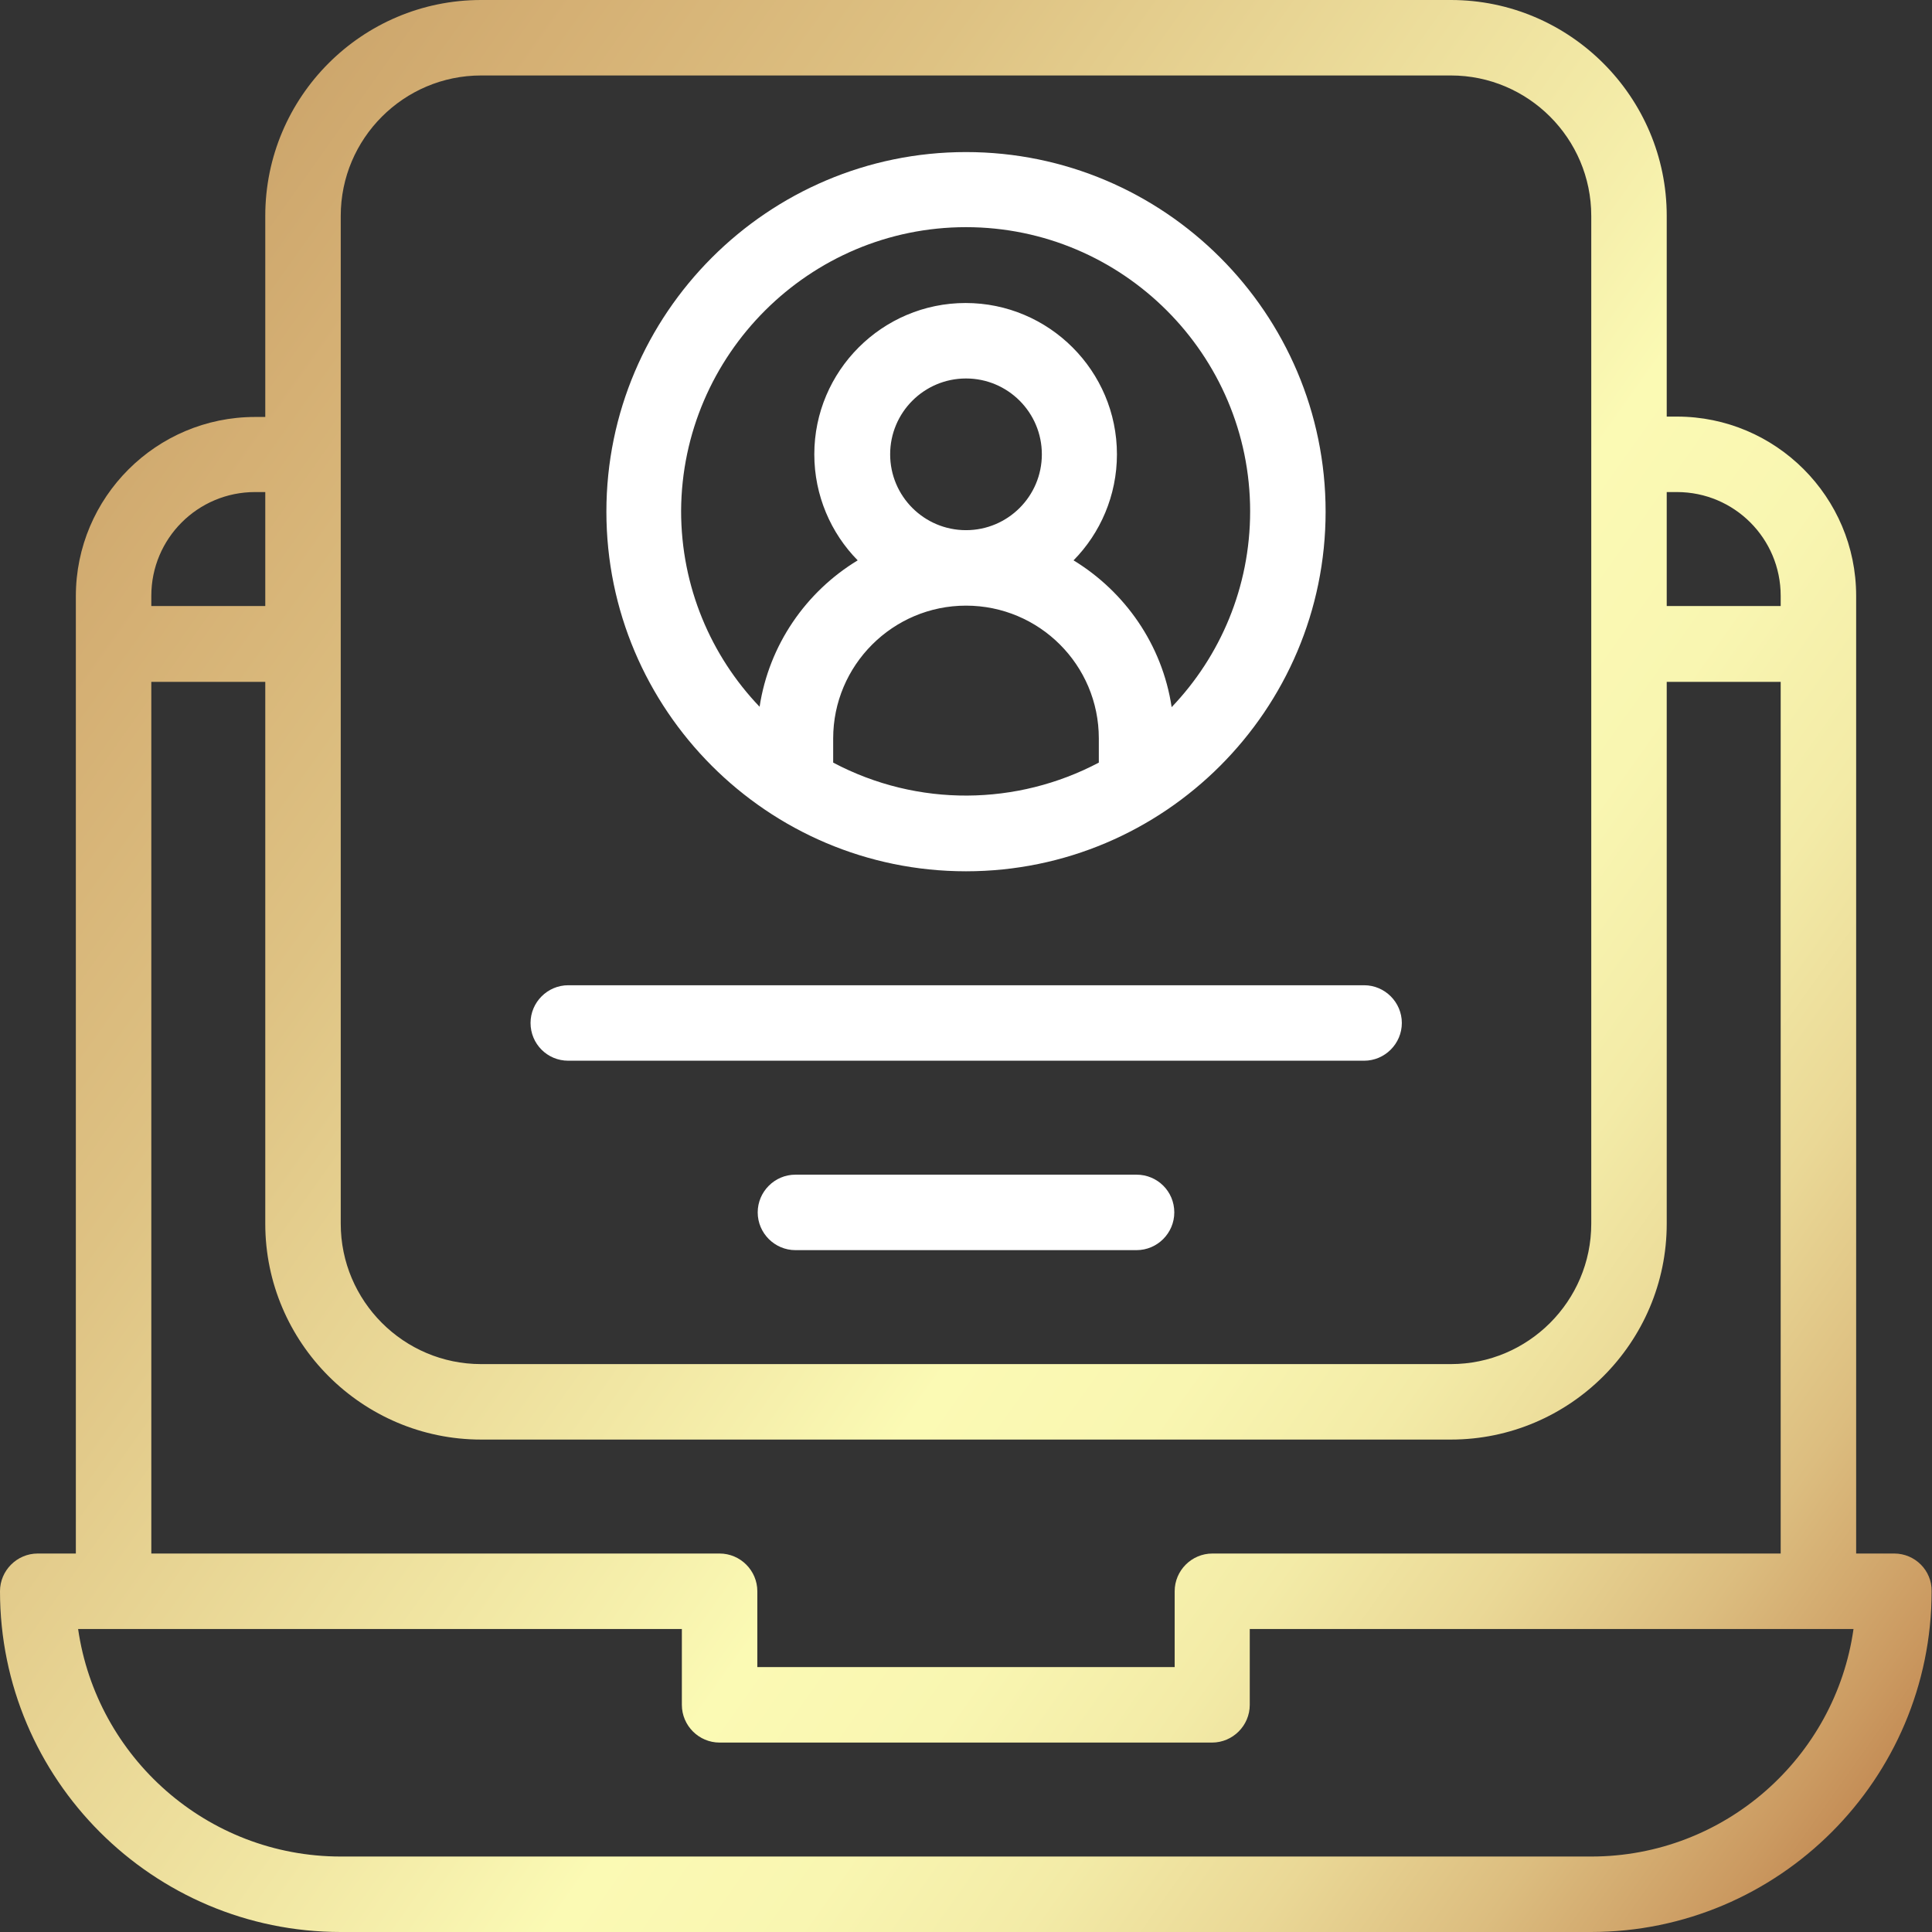
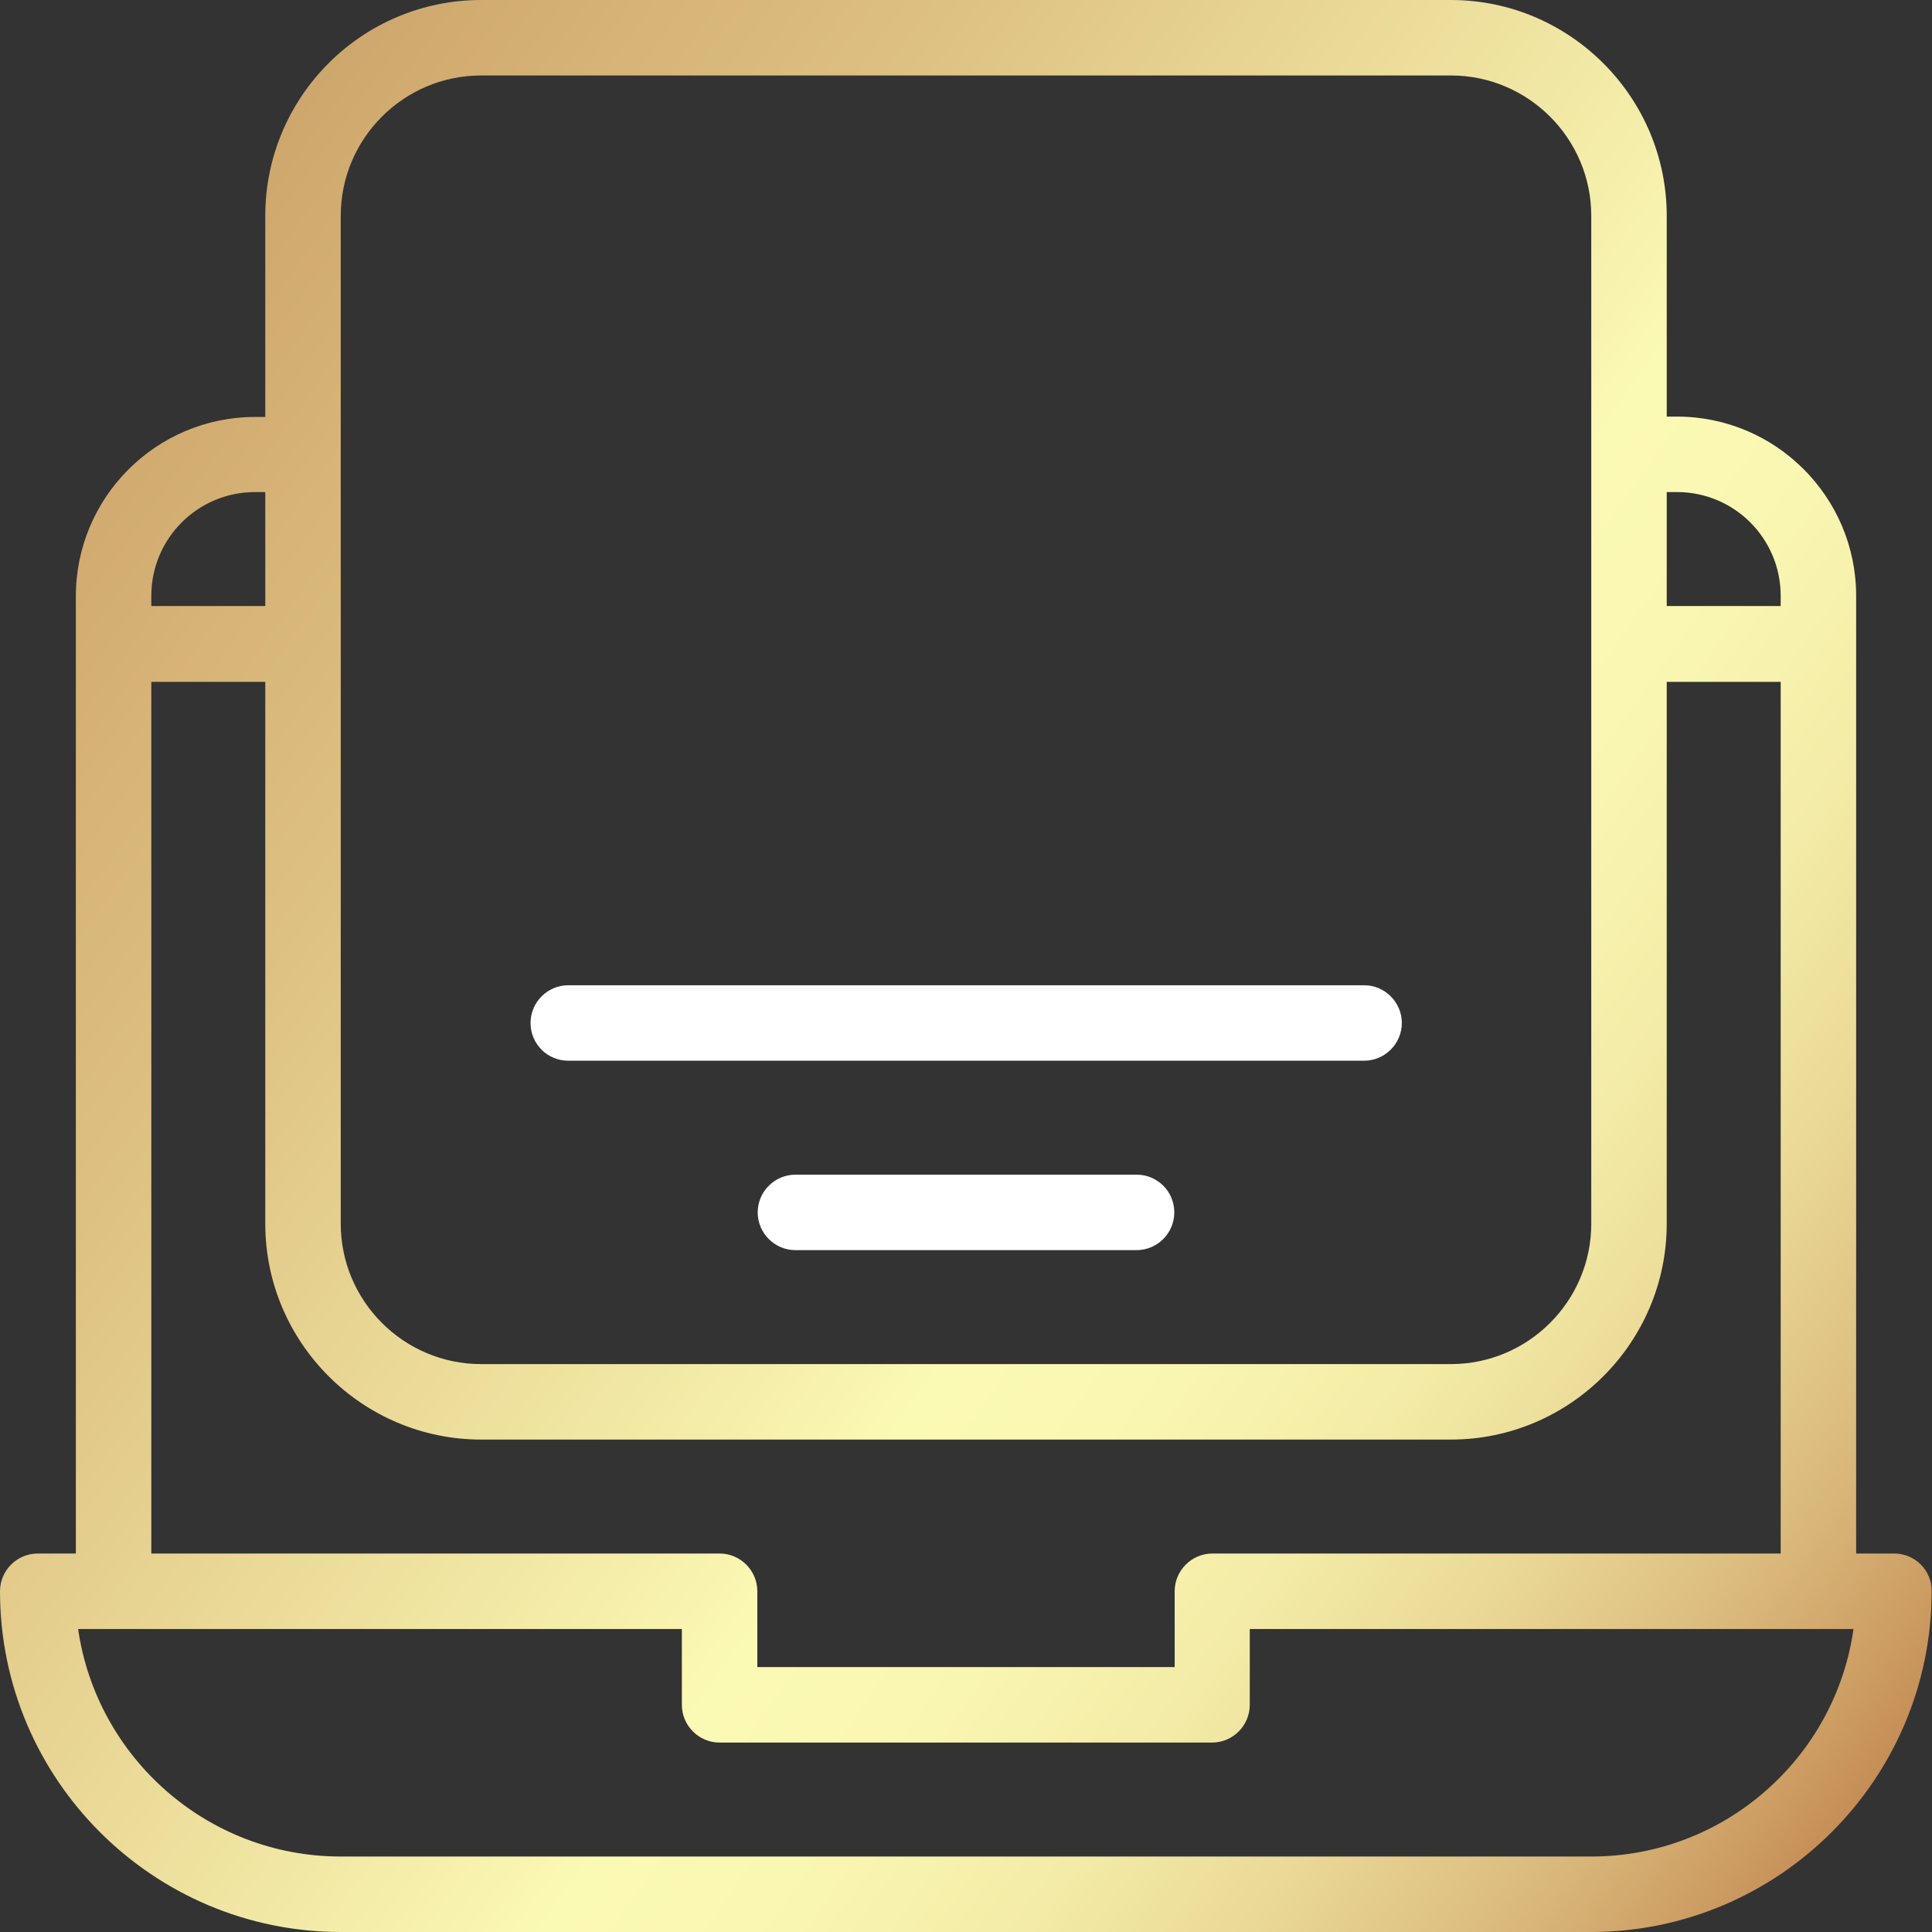
<svg xmlns="http://www.w3.org/2000/svg" version="1.1" id="Capa_1" x="0px" y="0px" viewBox="0 0 512 512" style="enable-background:new 0 0 512 512;" xml:space="preserve">
  <rect x="0" y="0" width="512" height="512" fill="#333333" stroke="none" />
  <style type="text/css">
	.st0{fill:url(#XMLID_2_);}
	.st1{fill:#FFFFFF;}
</style>
  <linearGradient id="XMLID_2_" gradientUnits="userSpaceOnUse" x1="-299.309" y1="-120.796" x2="841.691" y2="688.204">
    <stop offset="0" style="stop-color:#4A3F28" />
    <stop offset="0.135" style="stop-color:#AA7D4C" />
    <stop offset="0.314" style="stop-color:#D5B074" />
    <stop offset="0.375" style="stop-color:#DEC283" />
    <stop offset="0.498" style="stop-color:#F6F0AC" />
    <stop offset="0.521" style="stop-color:#FBFAB4" />
    <stop offset="0.559" style="stop-color:#F9F6B1" />
    <stop offset="0.595" style="stop-color:#F3EBA7" />
    <stop offset="0.63" style="stop-color:#EAD896" />
    <stop offset="0.665" style="stop-color:#DCBD7F" />
    <stop offset="0.699" style="stop-color:#CB9A61" />
    <stop offset="0.71" style="stop-color:#C48D56" />
    <stop offset="1" style="stop-color:#4A3F28" />
  </linearGradient>
  <path id="XMLID_454_" class="st0" d="M502,411.7h-10.1V157.9c0-26.2-21.3-47.5-47.5-47.5h-2.7V57.2C441.7,25.7,416,0,384.5,0h-257  C95.9,0,70.3,25.7,70.3,57.2v53.3h-2.7c-26.2,0-47.5,21.3-47.5,47.5v253.7H10c-5.5,0-10,4.5-10,10C0,471.5,40.5,512,90.3,512h331.3  c49.8,0,90.3-40.5,90.3-90.3C512,416.2,507.5,411.7,502,411.7L502,411.7z M441.7,130.4h2.7c15.2,0,27.5,12.3,27.5,27.5v2.7h-30.2  V130.4z M90.3,57.2C90.3,36.7,107,20,127.5,20h257c20.5,0,37.2,16.7,37.2,37.2v267.1c0,20.5-16.7,37.2-37.2,37.2h-257  c-20.5,0-37.2-16.7-37.2-37.2V57.2L90.3,57.2z M40.1,157.9c0-15.2,12.3-27.5,27.5-27.5h2.7v30.2H40.1V157.9z M40.1,180.7h30.2v143.6  c0,31.5,25.7,57.2,57.2,57.2h257c31.5,0,57.2-25.7,57.2-57.2V180.7h30.2v231H321.3c-5.5,0-10,4.5-10,10v20.1H200.7v-20.1  c0-5.5-4.5-10-10-10H40.1V180.7z M421.7,492H90.3c-35.4,0-64.7-26.3-69.6-60.3h160v20.1c0,5.5,4.5,10,10,10h130.5  c5.5,0,10-4.5,10-10v-20.1h160C486.4,465.7,457.1,492,421.7,492z" />
  <path id="XMLID_461_" class="st1" d="M150.6,281.1h210.9c5.5,0,10-4.5,10-10s-4.5-10-10-10H150.6c-5.5,0-10,4.5-10,10  S145,281.1,150.6,281.1L150.6,281.1z" />
  <path id="XMLID_462_" class="st1" d="M301.2,311.3h-90.4c-5.5,0-10,4.5-10,10s4.5,10,10,10h90.4c5.5,0,10-4.5,10-10  C311.2,315.7,306.7,311.3,301.2,311.3z" />
-   <path id="XMLID_463_" class="st1" d="M256,230.9c52.6,0,95.3-42.8,95.3-95.3c0-52.6-42.8-95.3-95.3-95.3s-95.3,42.8-95.3,95.3  C160.7,188.1,203.4,230.9,256,230.9L256,230.9z M291.2,202.1c-21.6,11.4-47.9,11.9-70.4,0v-6.4c0-19.4,15.8-35.2,35.2-35.2  s35.2,15.7,35.2,35.2L291.2,202.1L291.2,202.1z M235.9,120.4c0-11.1,9-20.1,20.1-20.1s20.1,9,20.1,20.1s-9,20.1-20.1,20.1  S235.9,131.5,235.9,120.4z M256,60.2c41.5,0,75.3,33.8,75.3,75.3c0,20.1-7.9,38.4-20.8,51.9c-2.5-16.6-12.4-30.6-26-38.9  c7.1-7.2,11.5-17.2,11.5-28.1c0-22.1-18-40.1-40.1-40.1s-40.1,18-40.1,40.1c0,10.9,4.4,20.9,11.5,28.1c-13.7,8.3-23.5,22.4-26,38.8  c-12.9-13.5-20.8-31.8-20.8-51.9C180.7,94,214.5,60.2,256,60.2L256,60.2z" />
</svg>